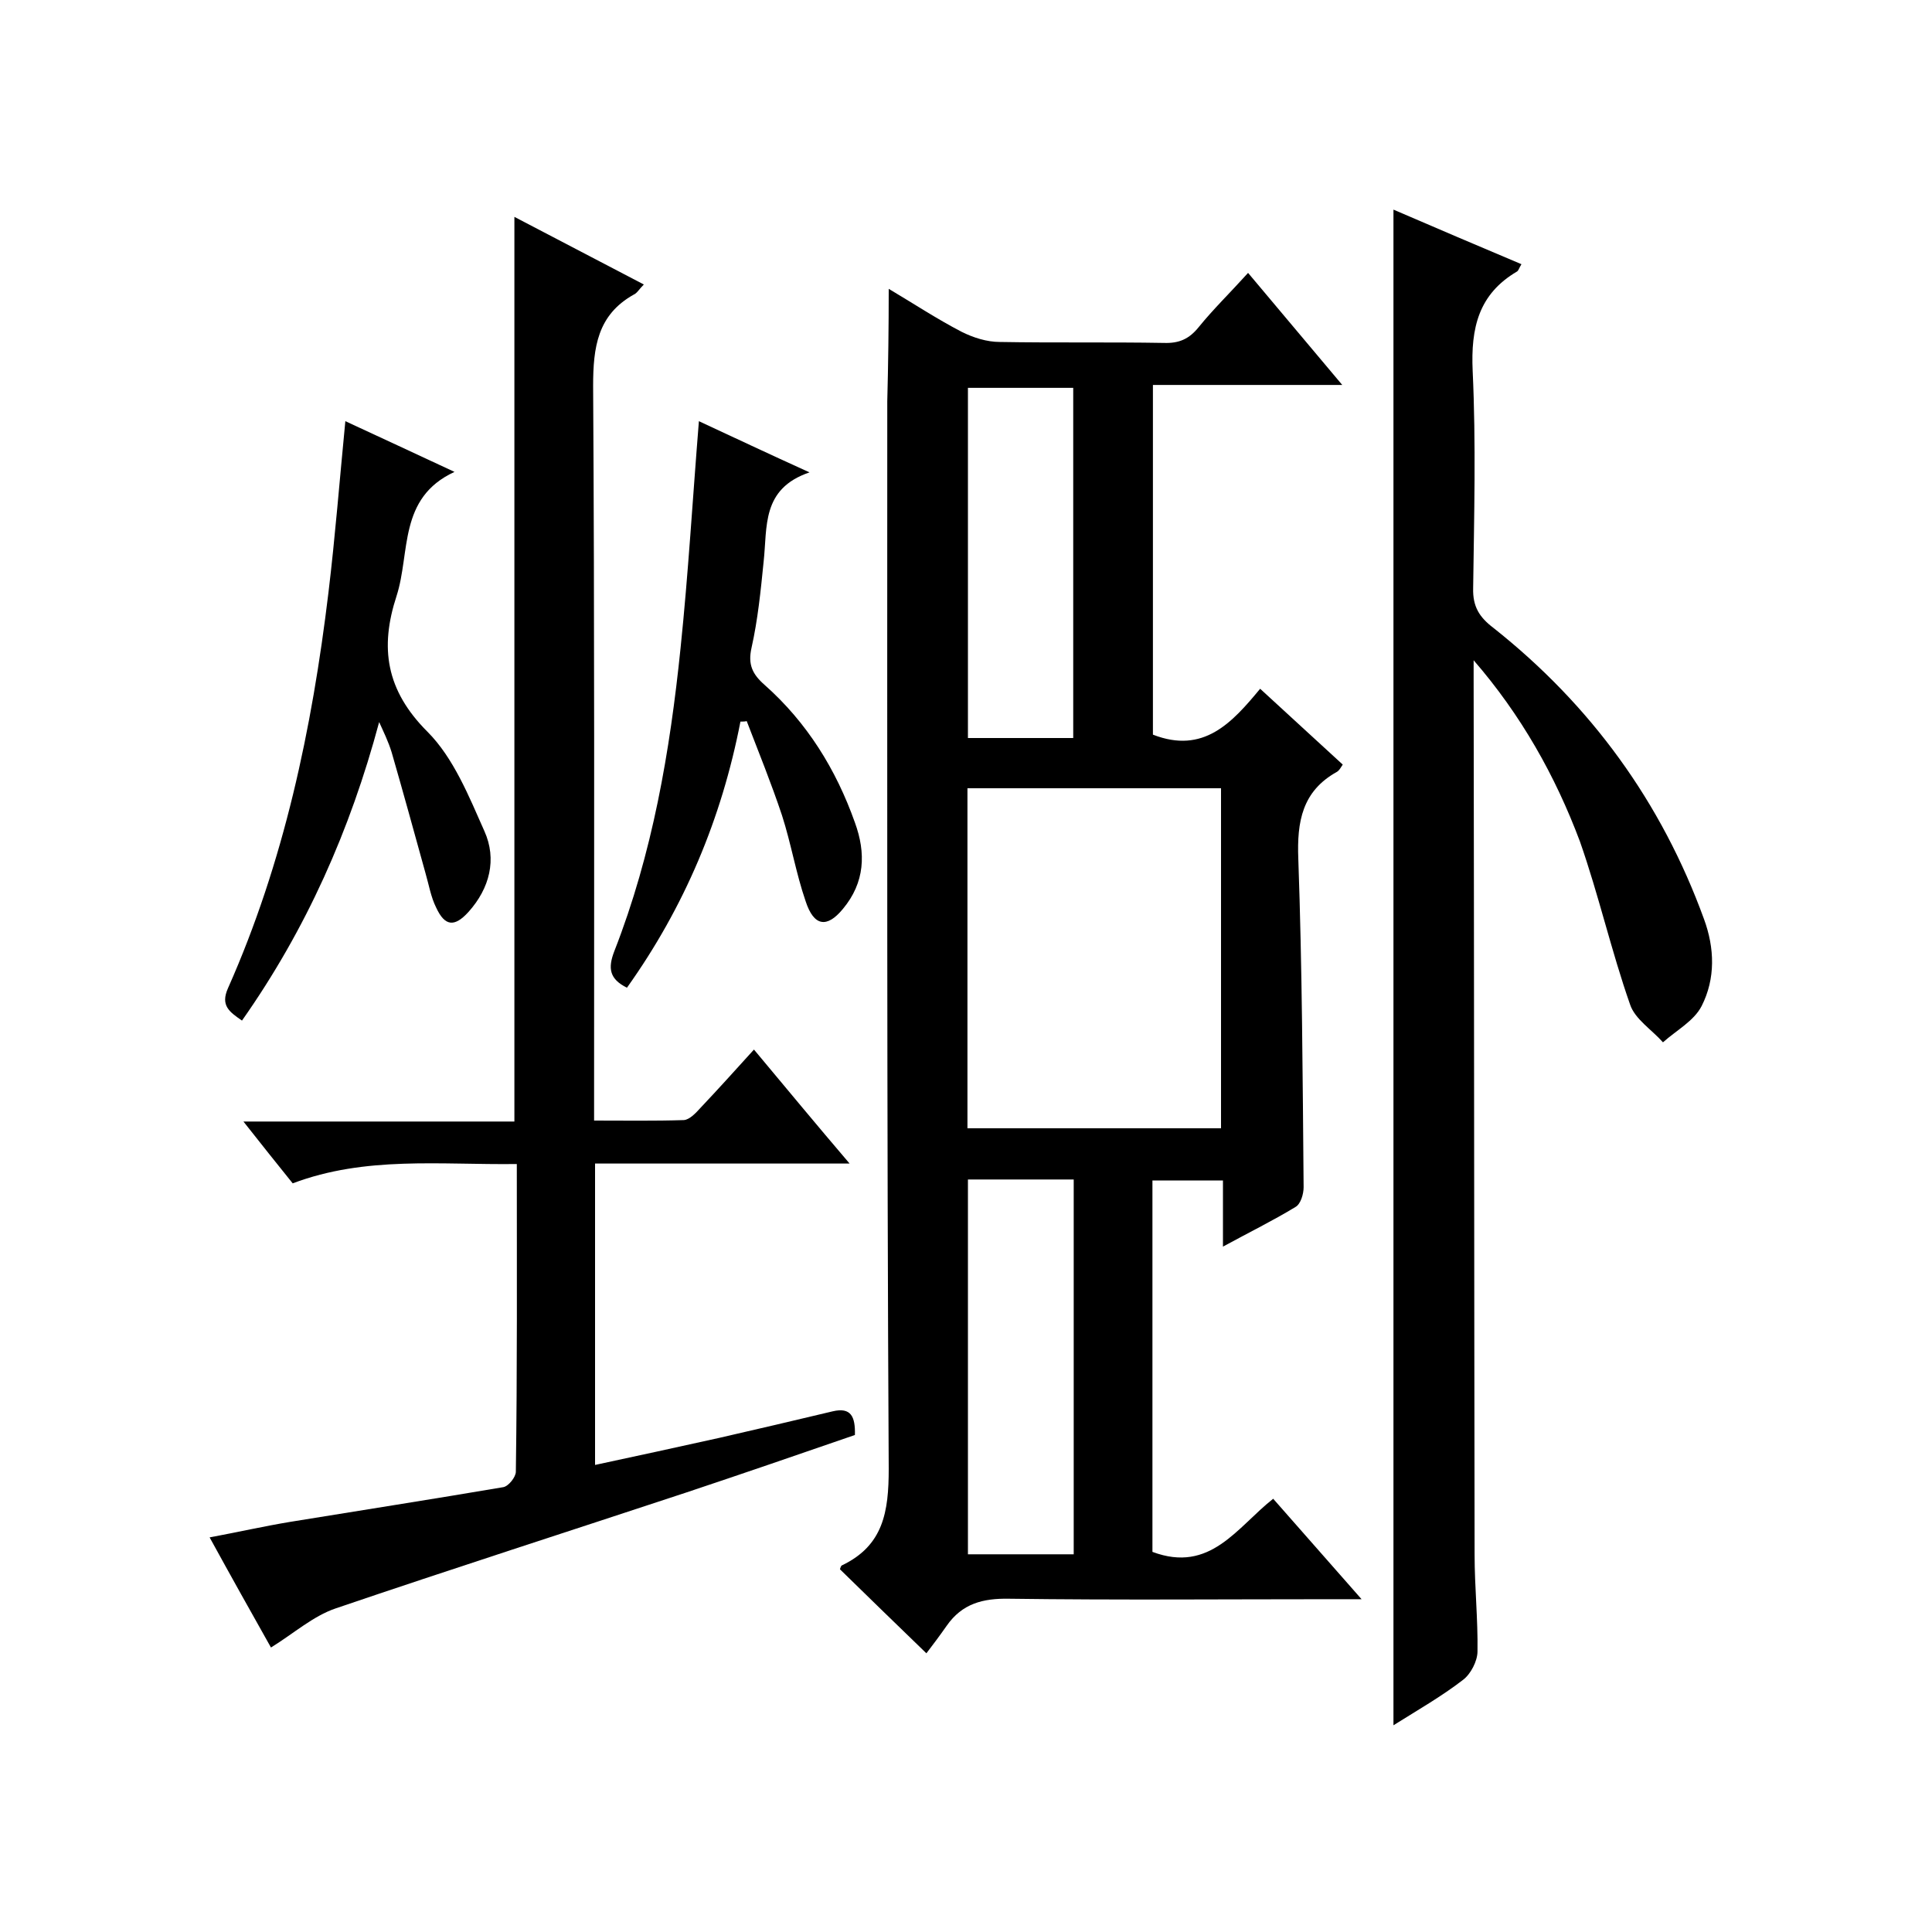
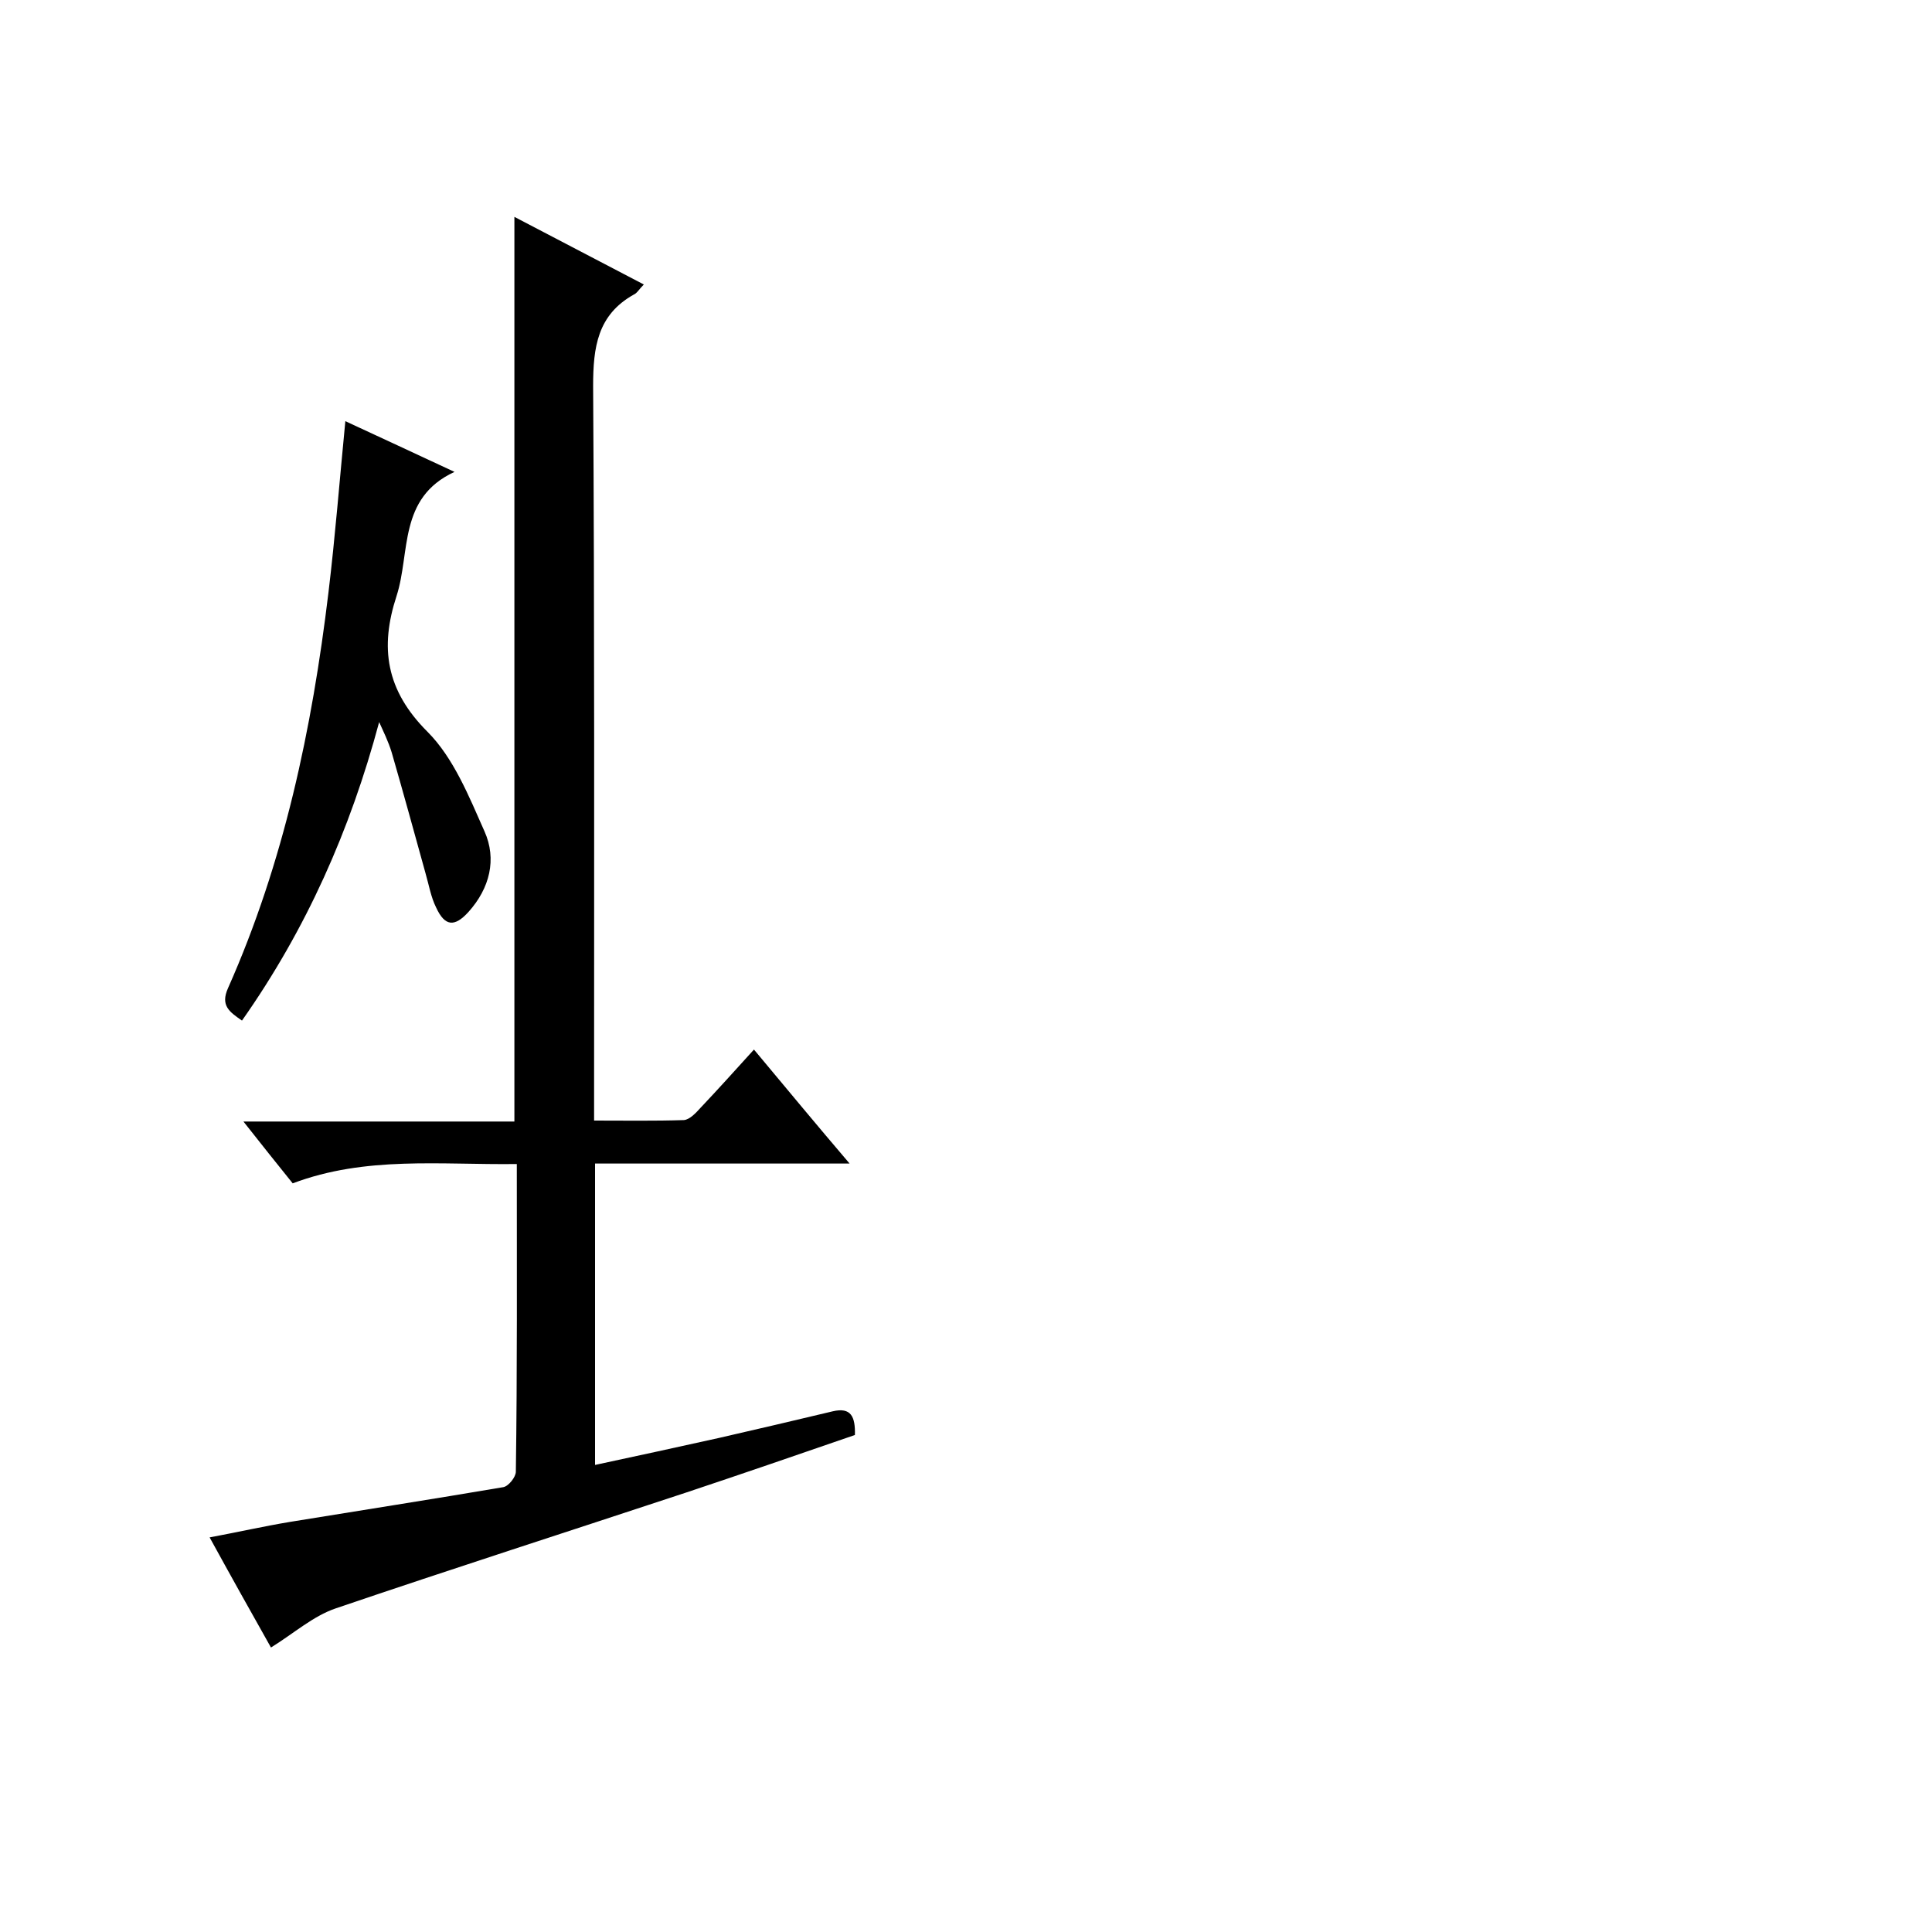
<svg xmlns="http://www.w3.org/2000/svg" enable-background="new 0 0 400 400" viewBox="0 0 400 400">
-   <path d="m184 59.8c4.9 2.9 9.9 6.2 15.1 8.9 2.4 1.2 5.2 2.1 7.9 2.1 11.3.2 22.7 0 34 .2 3.1.1 5.2-.8 7.2-3.3 3-3.7 6.5-7.1 10.2-11.2 6.4 7.6 12.6 15 19.5 23.2-13.5 0-26.2 0-39.2 0v72.4c10.5 4.1 16.4-2.5 22.2-9.5 5.9 5.4 11.3 10.4 17.1 15.7-.4.6-.7 1.2-1.2 1.5-7.2 4-8.3 10.3-8 18 .8 22.6.9 45.3 1.1 68 0 1.4-.6 3.5-1.7 4.1-4.6 2.8-9.5 5.2-15 8.2 0-5 0-9.2 0-13.7-5.1 0-9.6 0-14.6 0v76.9c12 4.5 17.5-5.1 25-11 5.8 6.6 11.6 13.2 18.3 20.8-2.7 0-4.3 0-6 0-22.3 0-44.7.2-67-.1-5.4-.1-9.7 1-12.9 5.6-1.4 2-2.9 4-4.2 5.7-6.7-6.5-12.3-11.9-17.9-17.4.1-.3.2-.7.4-.8 8.6-4.1 9.7-11.1 9.7-20-.4-73.7-.3-147.3-.3-221 .2-7.7.3-15.3.3-23.3zm16.3 173.8h52.5c0-23.7 0-47.1 0-70.4-17.7 0-35 0-52.5 0zm.1 10.6v77.6h21.9c0-25.9 0-51.7 0-77.6-7.4 0-14.5 0-21.9 0zm21.8-91.4c0-24.3 0-48.4 0-72.5-7.5 0-14.6 0-21.8 0v72.5z" />
  <path d="m107 241c-15.9.2-31.3-1.7-46.4 4-3.3-4.1-6.5-8.1-10.2-12.8h56.1c0-62.6 0-124.7 0-187.3 8.8 4.6 17.6 9.2 26.8 14-1 1-1.4 1.8-2.1 2.1-7.5 4.2-8.4 10.9-8.4 18.9.3 48.5.2 97 .2 145.5v6.6c6.4 0 12.5.1 18.6-.1 1.2-.1 2.5-1.5 3.4-2.5 3.6-3.8 7.2-7.8 11.1-12.1 6.6 7.9 12.8 15.4 19.8 23.6-18.1 0-35.2 0-52.7 0v62.4c8.8-1.9 17.2-3.7 25.7-5.6 7.8-1.8 15.6-3.6 23.5-5.5 3.8-.9 4.7 1.1 4.6 4.9-11.6 4-23.2 8-34.9 11.9-24.2 8-48.5 15.8-72.6 24-4.7 1.6-8.7 5.2-13.4 8.1-4-7.1-8.2-14.6-12.7-22.8 5.9-1.1 11.2-2.3 16.6-3.2 14.7-2.4 29.5-4.7 44.2-7.2 1.1-.2 2.6-2.1 2.6-3.2.3-21 .2-42 .2-63.7z" />
-   <path d="m305.1 136.7v3.8c.1 60.5.1 121 .2 181.4 0 6.7.7 13.3.6 20 0 2-1.4 4.7-3 5.9-4.4 3.4-9.3 6.2-14.4 9.4 0-104.8 0-209.1 0-313.8 8.8 3.8 17.5 7.5 26.5 11.3-.5.8-.6 1.3-.9 1.5-8 4.7-9.6 11.7-9.2 20.6.7 15 .3 30 .1 45-.1 3.8 1.3 6 4.2 8.2 20.2 16 34.8 36.1 43.6 60.3 2.2 6 2.4 12.3-.5 18-1.6 3.1-5.2 5-8 7.5-2.3-2.6-5.8-4.8-6.8-7.8-3.9-11.1-6.5-22.7-10.4-33.8-5.1-13.6-12.2-26.2-22-37.5z" />
-   <path d="m153.3 149.4c-3.9 20.1-11.6 38.4-23.5 55.1-3.6-1.8-4-4-2.6-7.6 7.9-20.2 11.5-41.3 13.7-62.7 1.6-15.4 2.5-30.9 3.8-47 7.1 3.3 14.3 6.7 22.9 10.6-10 3.4-8.7 11.3-9.5 18.5-.6 6-1.2 12-2.5 17.8-.8 3.5.2 5.5 2.7 7.7 8.8 7.8 14.8 17.5 18.7 28.5 2.3 6.3 2.1 12.4-2.5 17.9-3.3 4-6 3.6-7.7-1.6-2-5.8-3-11.9-4.9-17.8-2.2-6.6-4.8-13-7.3-19.5-.4.1-.9.1-1.3.1z" />
  <path d="m78.5 149.5c-6 22.4-15.1 42.9-28.4 61.8-2.6-1.8-4.5-3.1-2.9-6.7 11.6-26.1 17.4-53.7 20.8-81.9 1.4-11.6 2.3-23.2 3.5-35.5 7.3 3.4 14.5 6.7 22.6 10.5-11.7 5.4-9.1 16.7-12 25.7-3.5 10.7-2.2 19.5 6.4 28.1 5.4 5.4 8.6 13.4 11.8 20.6 2.6 5.8 1.1 11.8-3.3 16.7-2.9 3.2-4.9 3-6.7-.9-1.1-2.2-1.5-4.7-2.2-7.1-2.3-8.3-4.6-16.7-7-25-.7-2.3-1.7-4.3-2.6-6.3z" />
</svg>